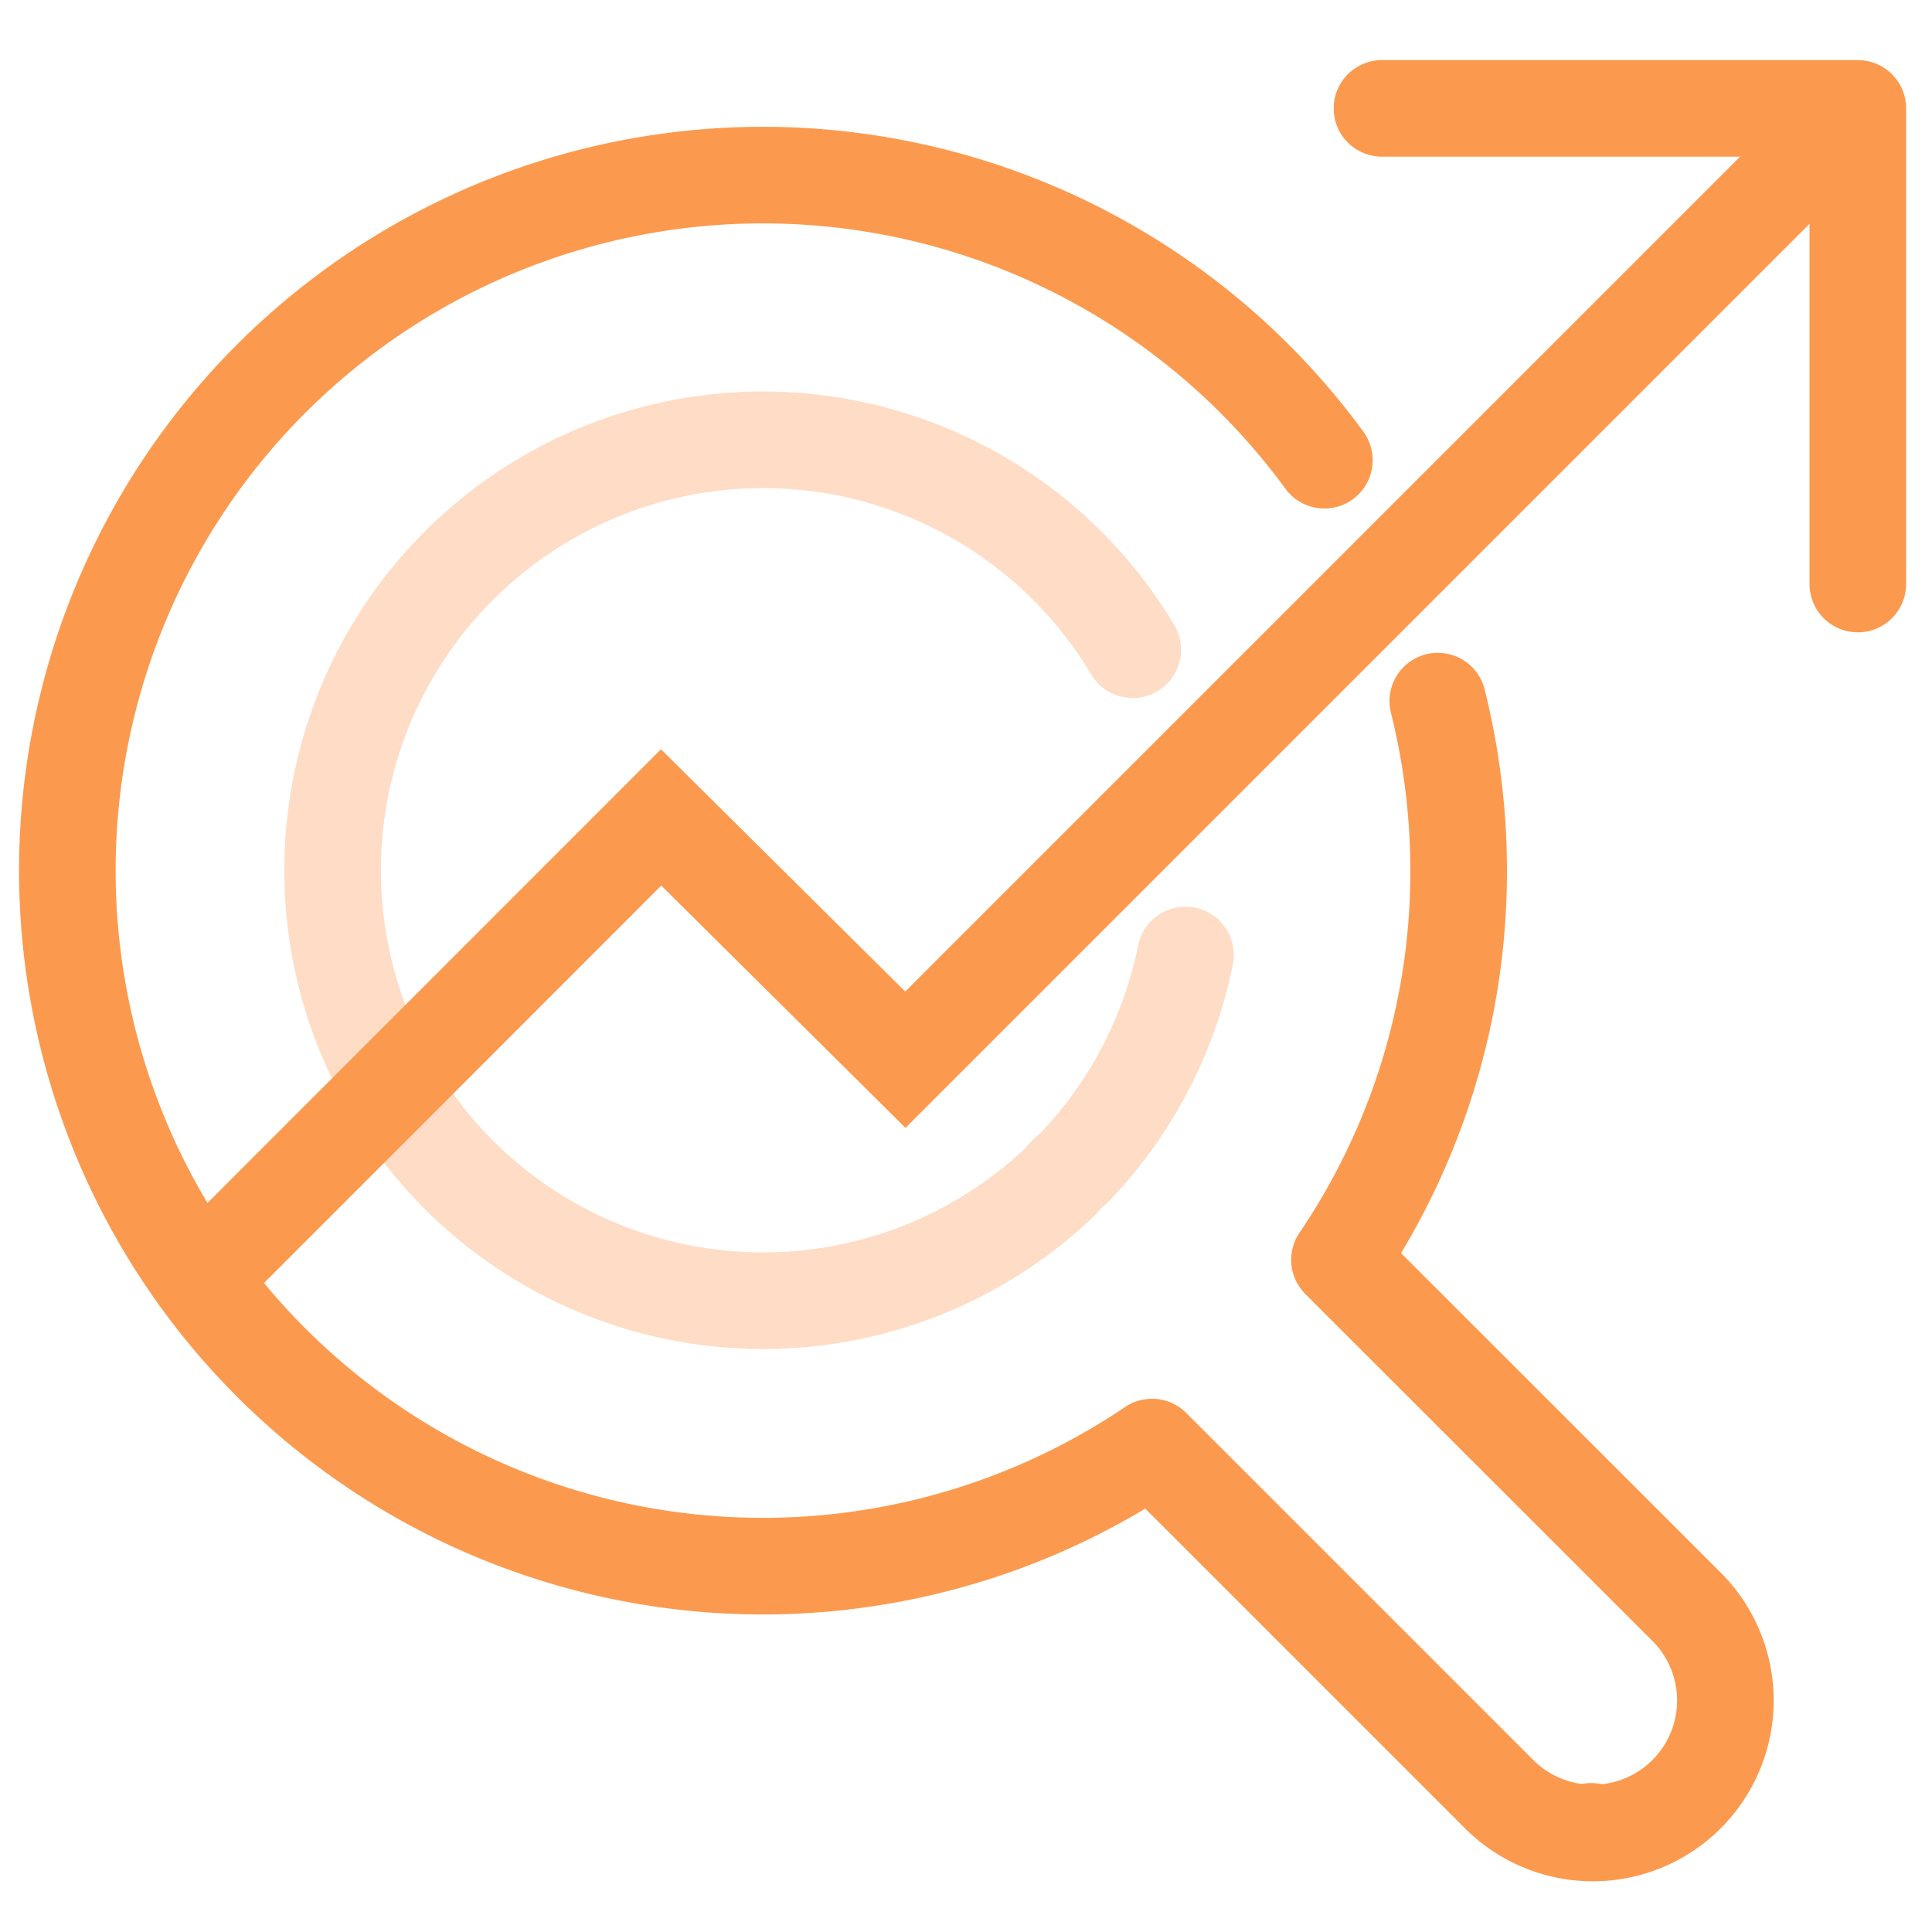
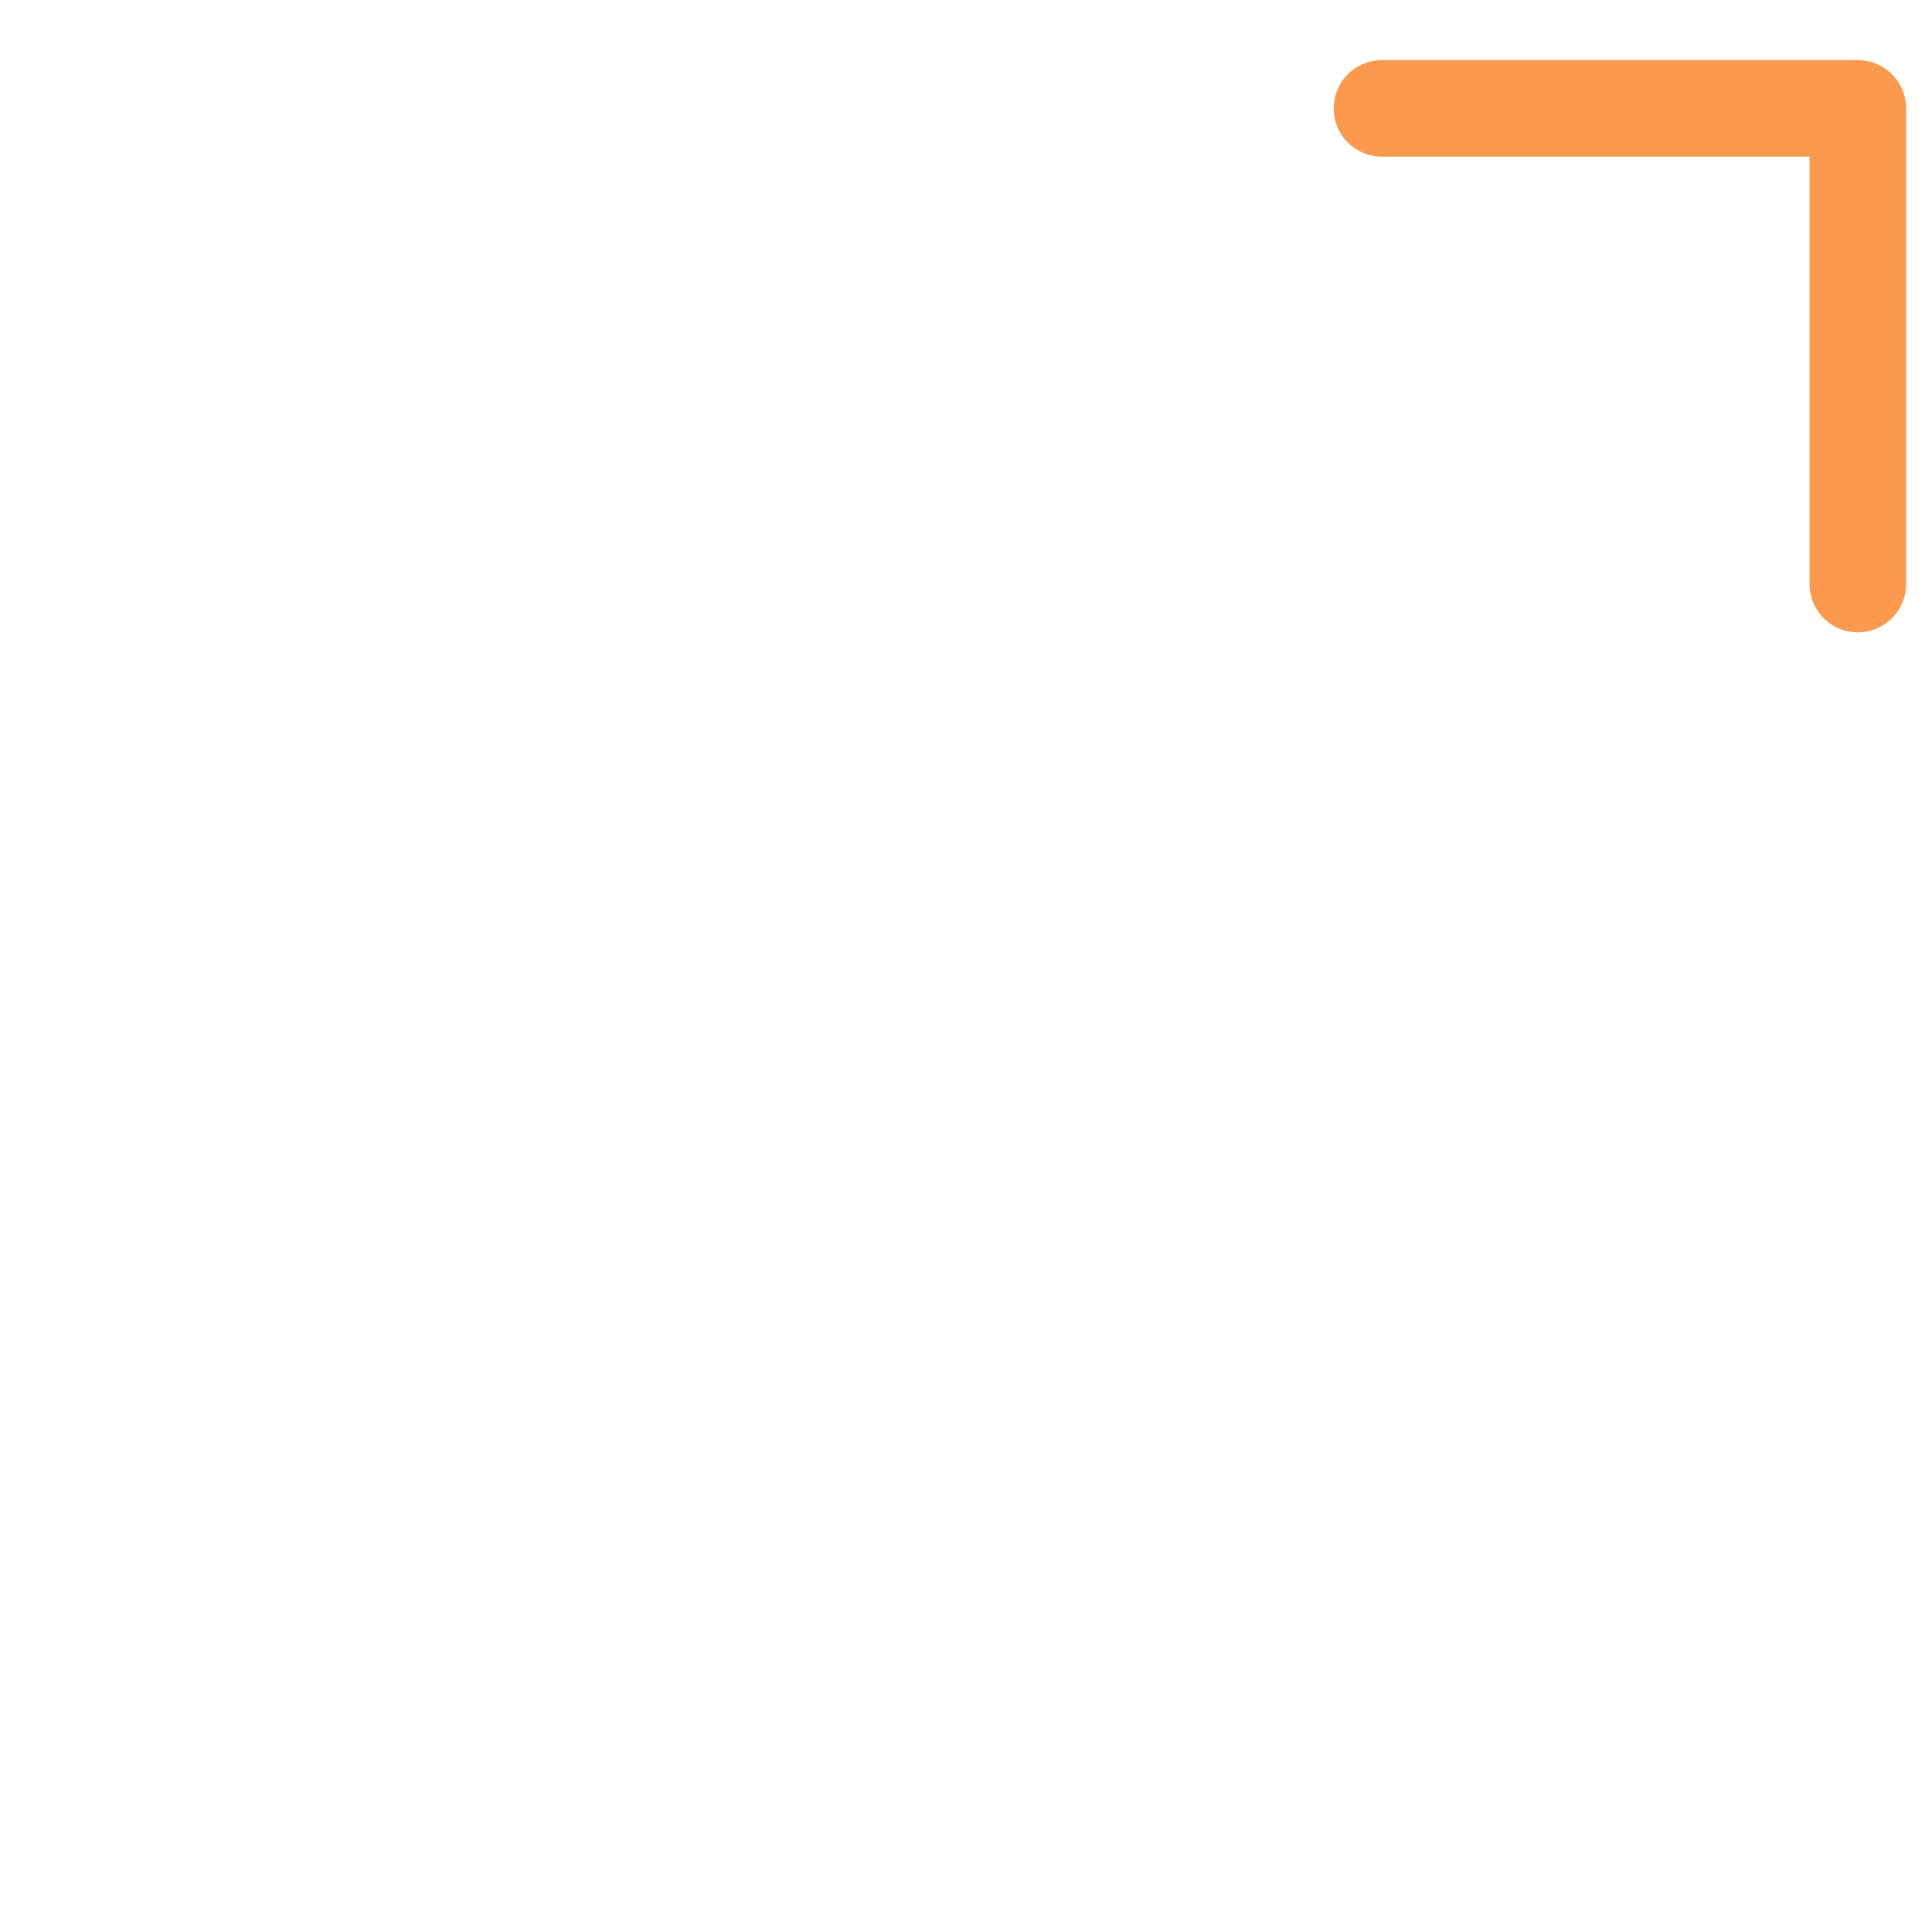
<svg xmlns="http://www.w3.org/2000/svg" id="Layer_1" data-name="Layer 1" viewBox="0 0 100 100">
  <defs>
    <style>.cls-1,.cls-2,.cls-3{fill:none;stroke-width:5px;}.cls-1{stroke:#ffdcc5;}.cls-1,.cls-3{stroke-linecap:round;stroke-linejoin:round;}.cls-2,.cls-3{stroke:#fb9a4e;}.cls-2{stroke-miterlimit:10;}</style>
  </defs>
-   <path class="cls-1" d="M61.36,49.43a22.27,22.27,0,0,1-5.75,11c-.13.11-.26.22-.39.35s-.23.25-.35.39a22.28,22.28,0,1,1,3.76-27.54" />
-   <polyline class="cls-2" points="96.5 5.21 46.86 54.85 34.22 42.31 9.18 67.36" />
  <polyline class="cls-3" points="71.53 5.61 96.16 5.61 96.16 30.23" />
-   <polygon class="cls-3" points="82.36 94.79 82.36 94.79 82.36 94.79 82.36 94.79" />
-   <path class="cls-3" d="M68.55,23.82A36,36,0,1,0,59.63,74.9L77.51,92.78a6.86,6.86,0,1,0,9.7-9.7L69.33,65.21A35.83,35.83,0,0,0,75.5,45.07a36.28,36.28,0,0,0-1.08-8.78" />
</svg>